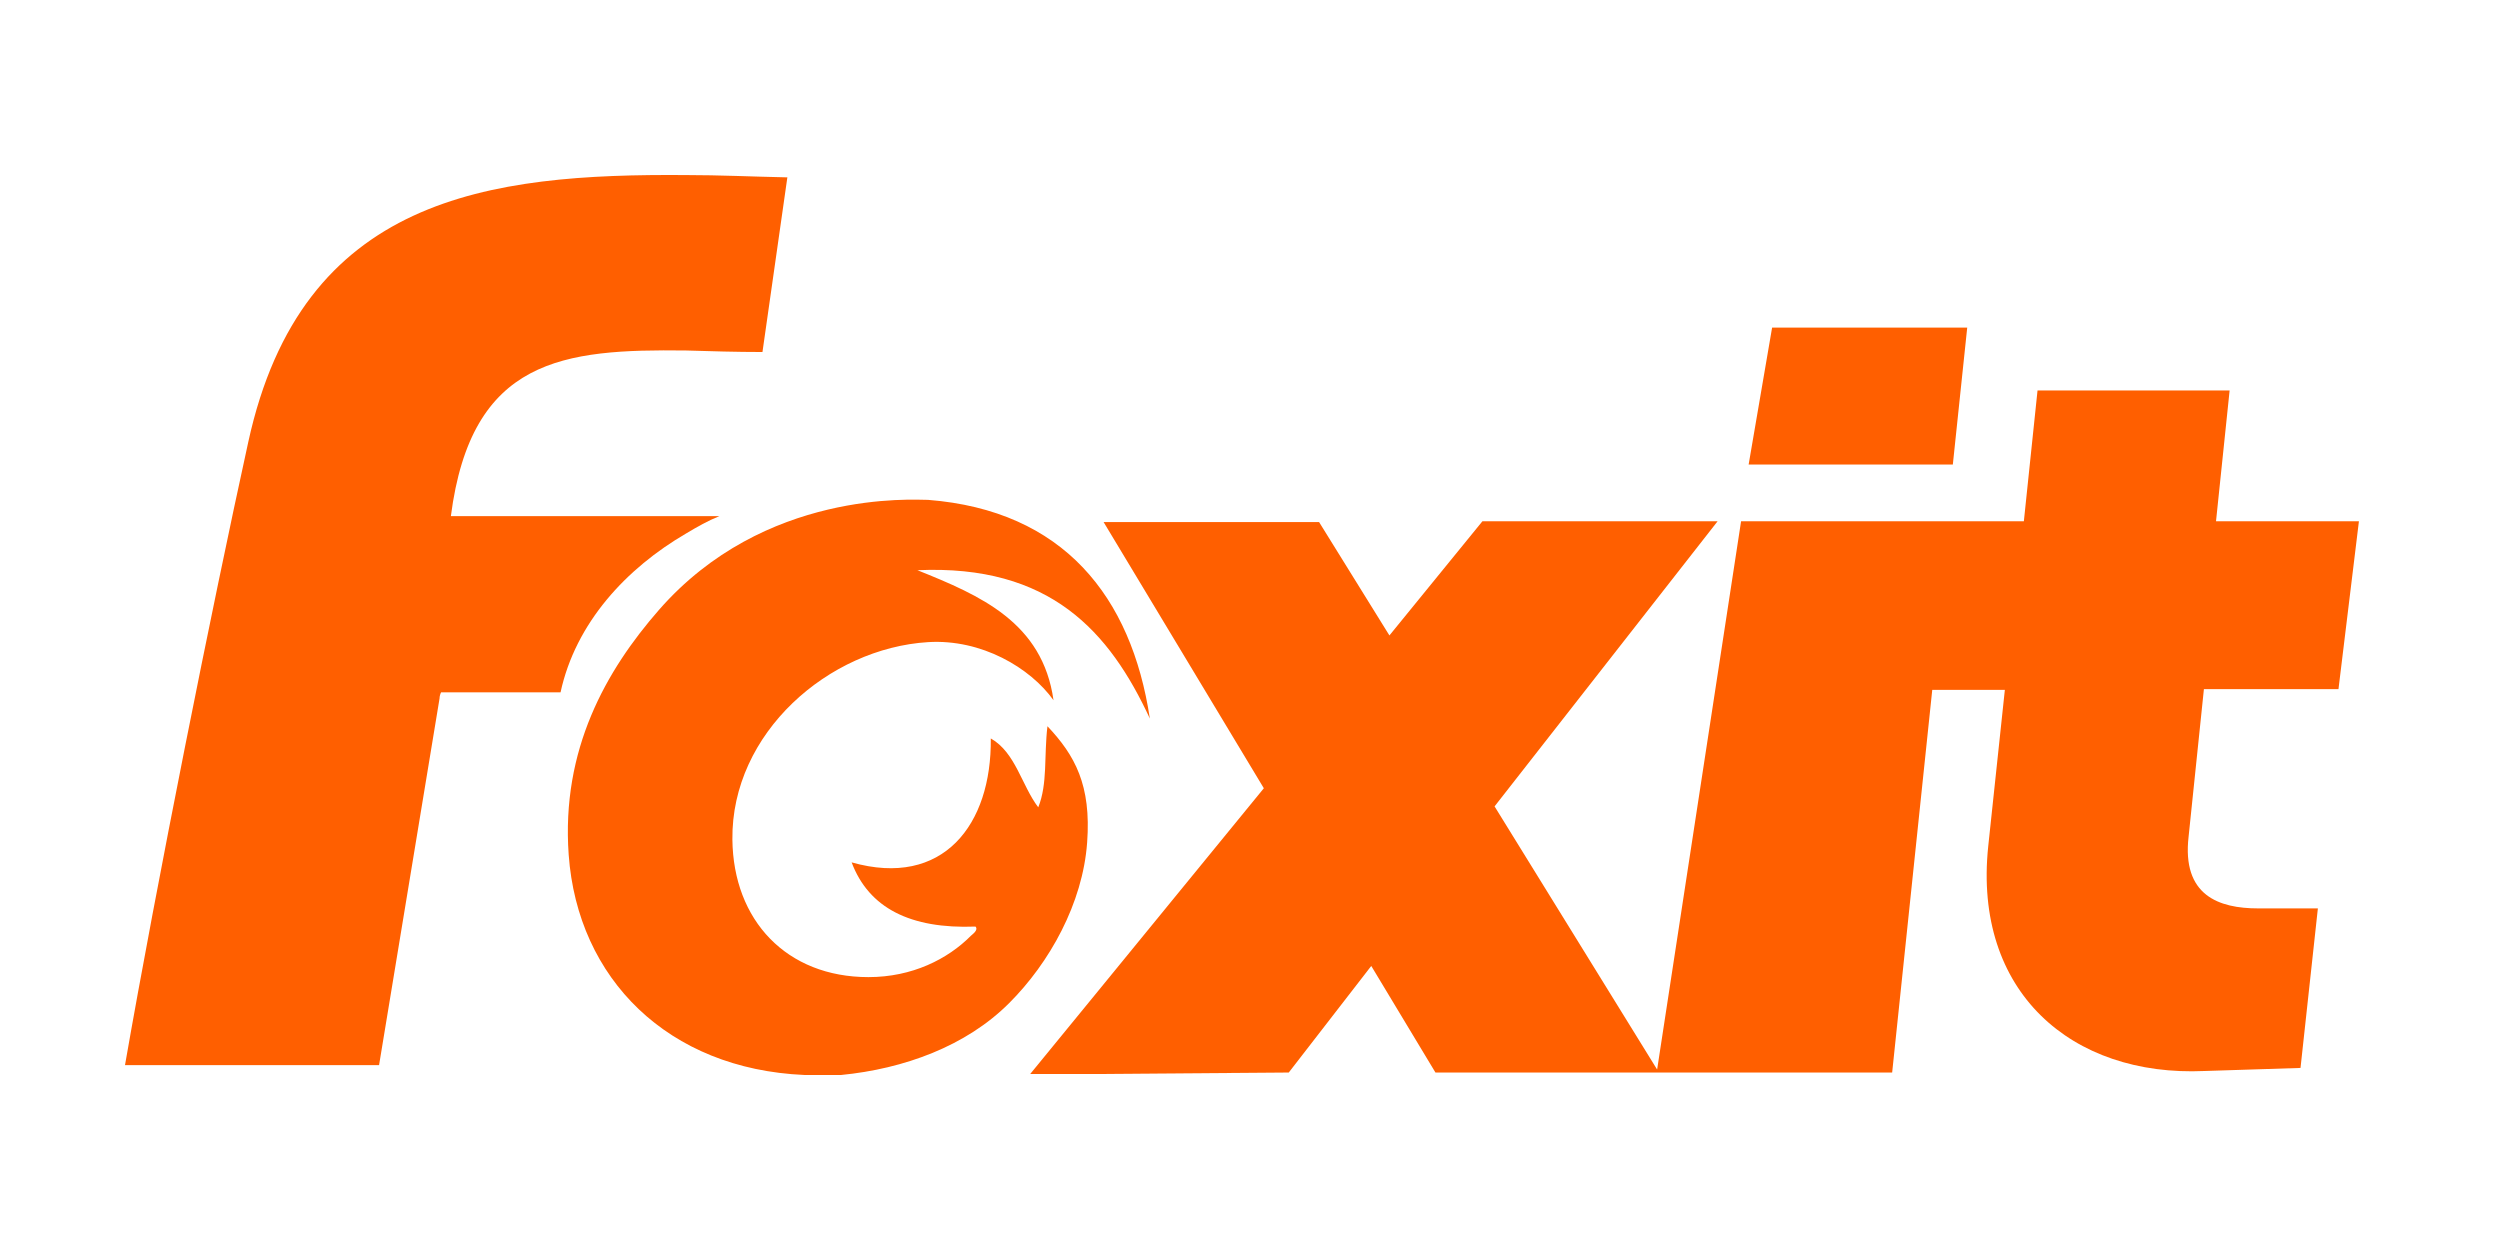
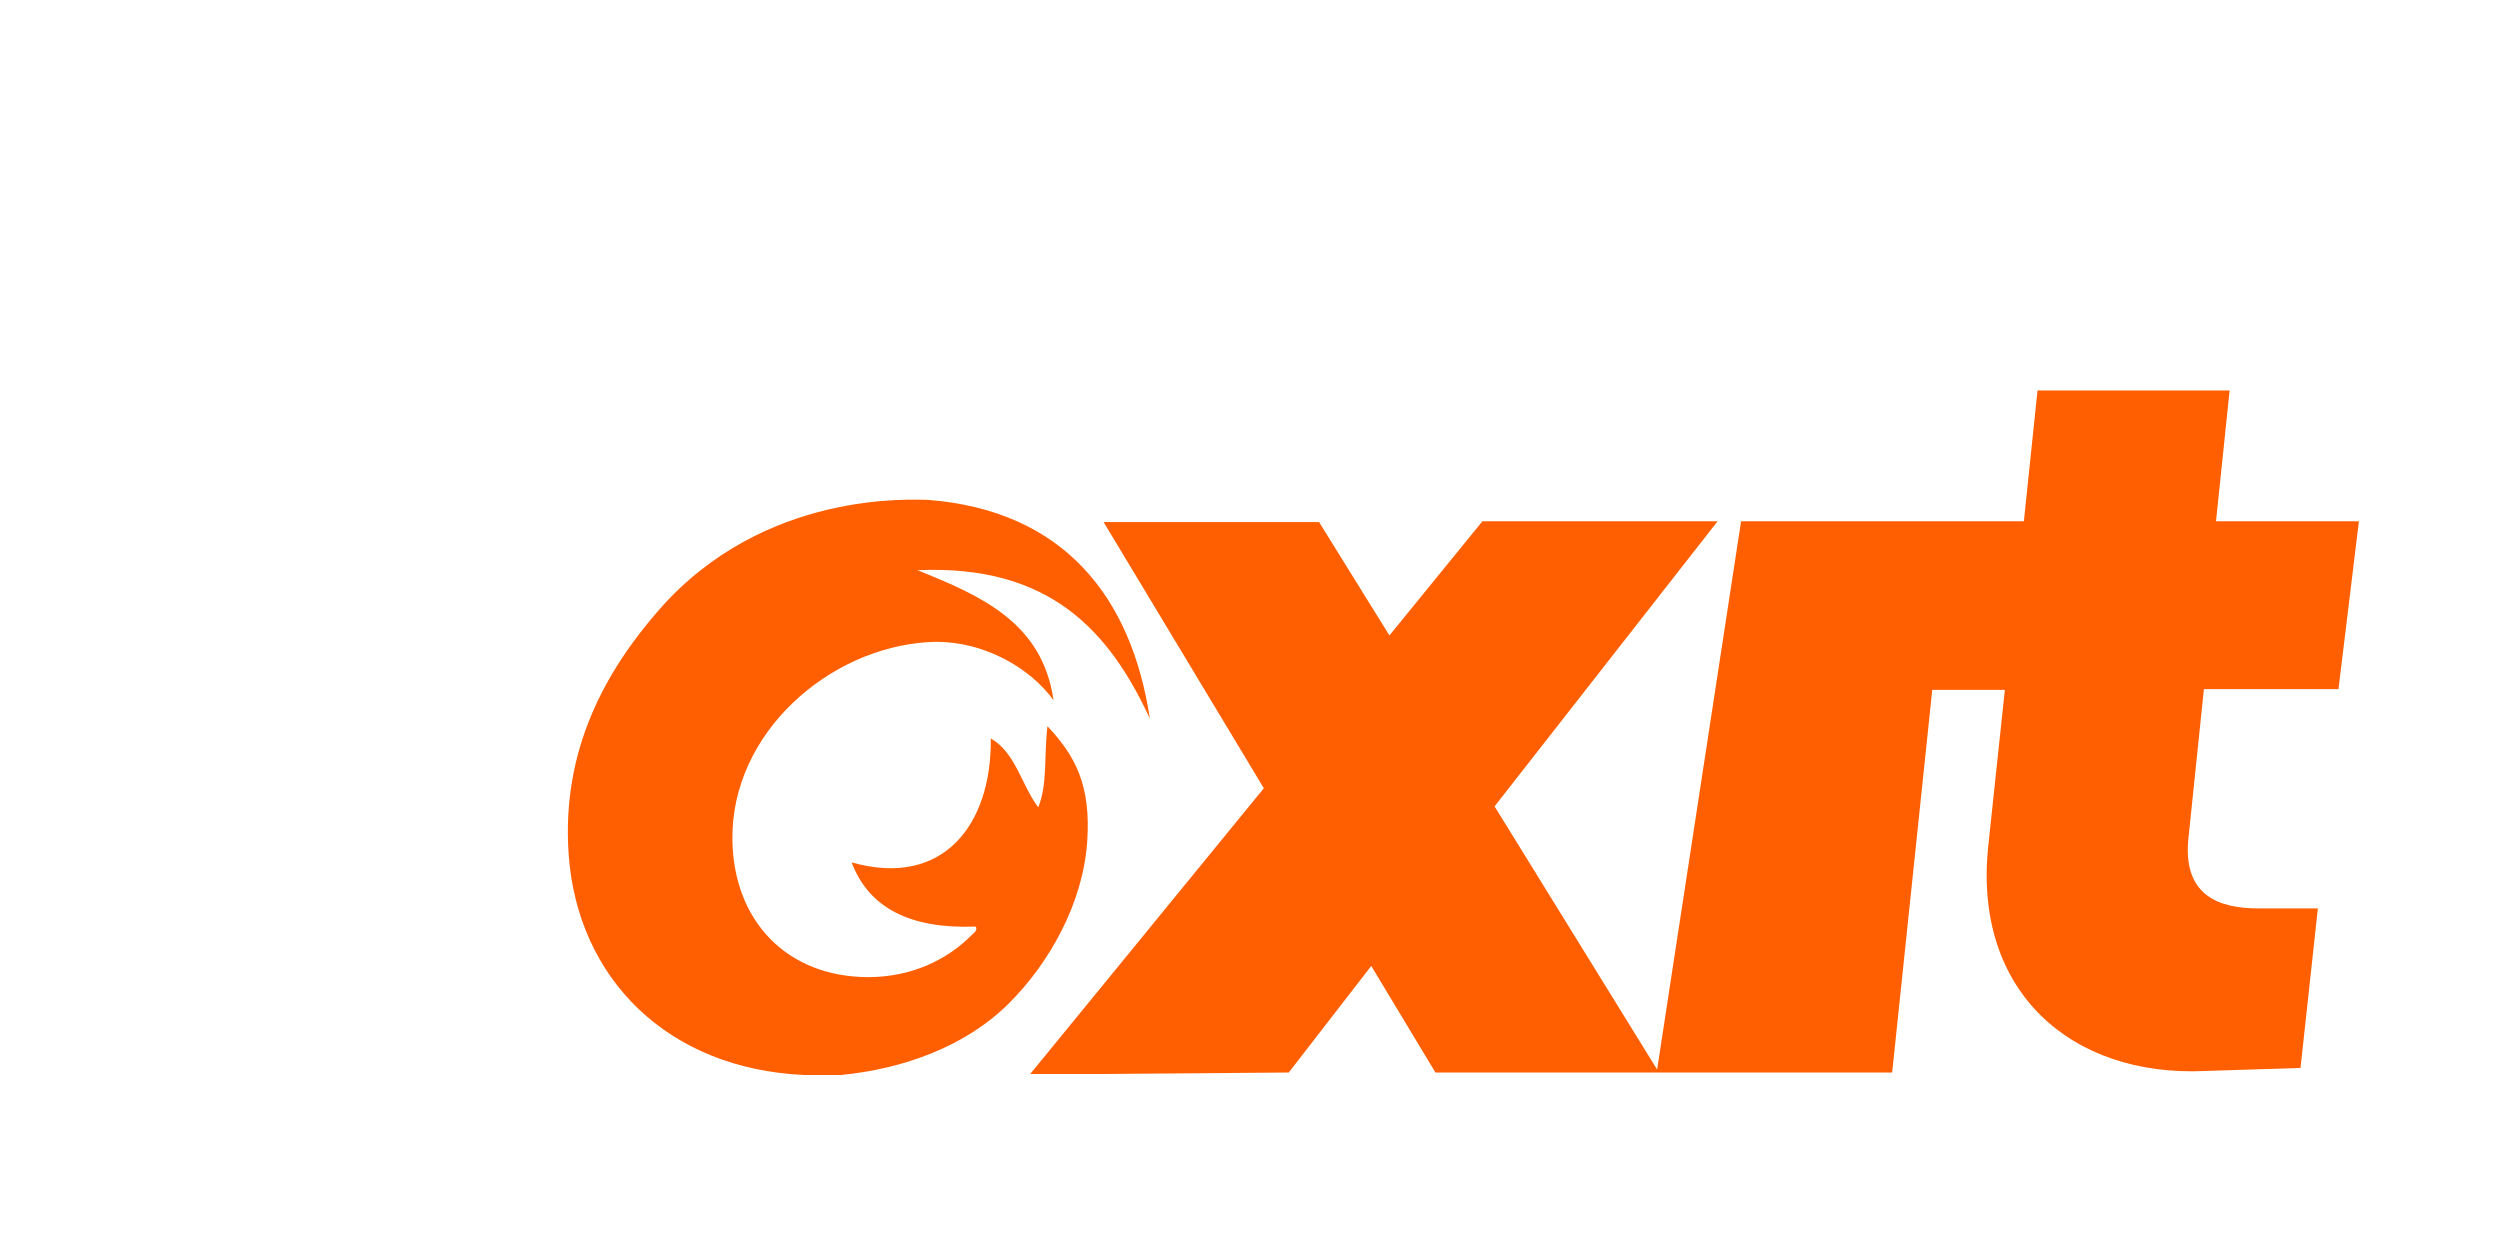
<svg xmlns="http://www.w3.org/2000/svg" version="1.0" preserveAspectRatio="xMidYMid meet" height="200" viewBox="0 0 300 150" zoomAndPan="magnify" width="400">
  <rect fill-opacity="1" height="180" y="-15" fill="#ffffff" width="360" x="-30" />
-   <rect fill-opacity="1" height="180" y="-15" fill="#ffffff" width="360" x="-30" />
-   <path fill-rule="nonzero" fill-opacity="1" d="M 234.34 55.746 L 236.066 39.316 L 212.652 39.316 L 209.836 55.746 Z M 82.328 64.02 C 83.688 63.207 84.961 62.484 86.324 61.938 L 54.105 61.938 C 56.555 42.969 67.625 41.879 82.328 42.059 C 85.328 42.148 88.32 42.242 91.496 42.242 L 94.484 21.277 L 94.215 21.277 C 90.219 21.195 86.324 21.008 82.328 21.008 C 58.645 20.824 36.227 23.547 29.793 53.043 C 25.43 72.91 18.809 105.945 15 127.816 L 45.488 127.816 L 52.746 83.809 C 52.746 83.531 52.84 83.262 52.93 83.078 L 67.266 83.078 C 69.078 74.73 75.16 68.199 82.328 64.02 Z M 82.328 64.02" fill="#ff5f00" />
  <path fill-rule="nonzero" fill-opacity="1" d="M 264.469 82.695 L 280.617 82.695 L 283.07 62.551 L 265.922 62.551 L 267.555 46.852 L 244.504 46.852 L 242.863 62.551 L 208.93 62.551 L 198.855 128.344 L 179.348 96.766 L 206.113 62.551 L 177.891 62.551 L 166.73 76.254 L 158.289 62.645 L 132.43 62.645 L 151.66 94.59 L 131.34 119.449 L 123.621 128.883 L 131.34 128.883 L 154.652 128.703 L 164.551 115.914 L 172.254 128.703 L 227.059 128.703 L 231.871 82.785 L 240.582 82.785 L 238.586 101.57 C 236.766 118.992 248.57 129.242 264.539 128.52 L 276.062 128.152 L 278.145 109.008 L 270.977 109.008 C 266.262 109.008 261.812 107.465 262.633 100.383 Z M 264.469 82.695" fill="#ff5f00" />
  <path fill-rule="nonzero" fill-opacity="1" d="M 96.508 129 L 100.918 129 C 108.457 128.262 115.918 125.559 121.105 120.367 C 125.93 115.547 129.93 108.414 130.457 101.102 C 130.965 94.195 128.984 90.637 125.695 87.148 C 125.266 90.711 125.734 94.039 124.59 96.879 C 122.586 94.23 121.867 90.297 118.895 88.613 C 119.012 98.969 113.176 106.598 102.195 103.484 C 104.254 108.953 109.23 111.492 117.062 111.188 C 117.434 111.613 116.711 112.098 116.512 112.289 C 113.738 115.086 109.473 117.254 104.215 117.254 C 94.391 117.254 87.988 110.449 87.887 100.738 C 87.746 87.957 99.441 77.789 111.375 77.055 C 117.785 76.664 123.637 80.137 126.422 84.027 C 125.109 74.703 117.691 71.473 110.09 68.426 C 126.047 67.707 133.16 75.824 137.984 86.23 C 135.766 71.559 127.598 61.258 111.367 59.984 C 109.656 59.984 91.727 58.711 79.066 73.199 C 72.73 80.457 67.336 89.938 68.242 102.562 C 69.312 117.465 80.168 128.281 96.508 128.996 Z M 96.508 129" fill="#ff5f00" />
</svg>